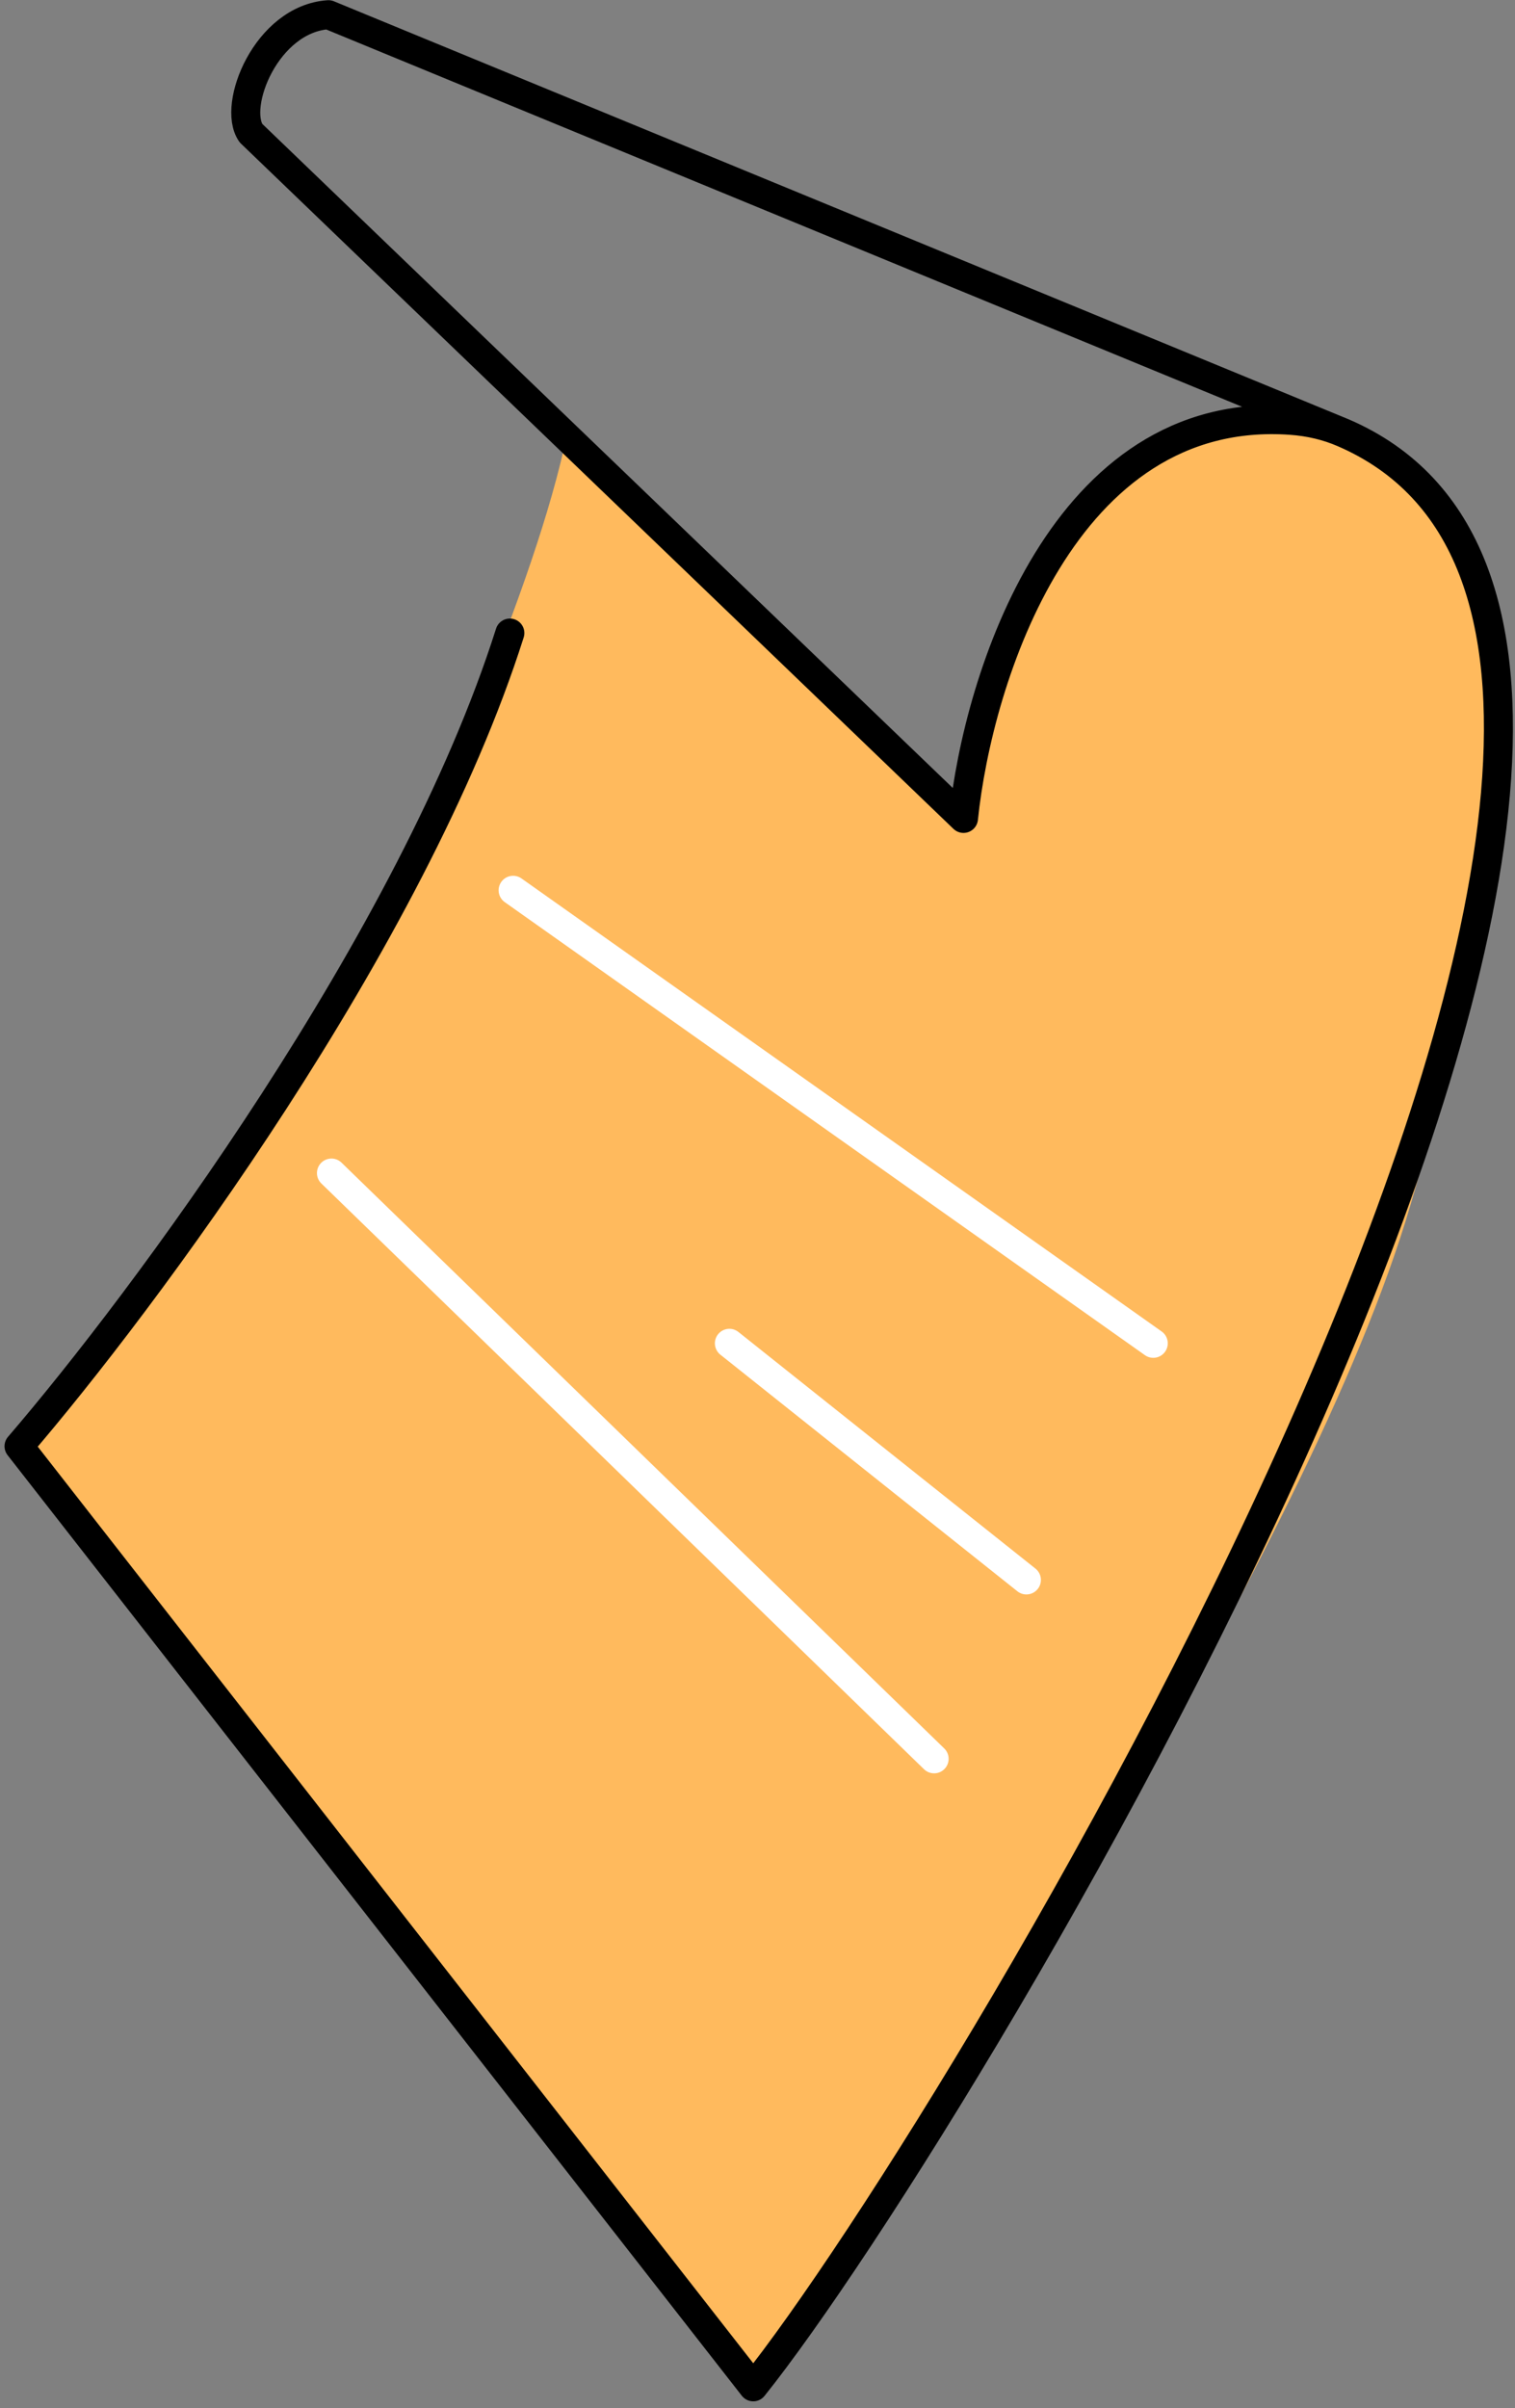
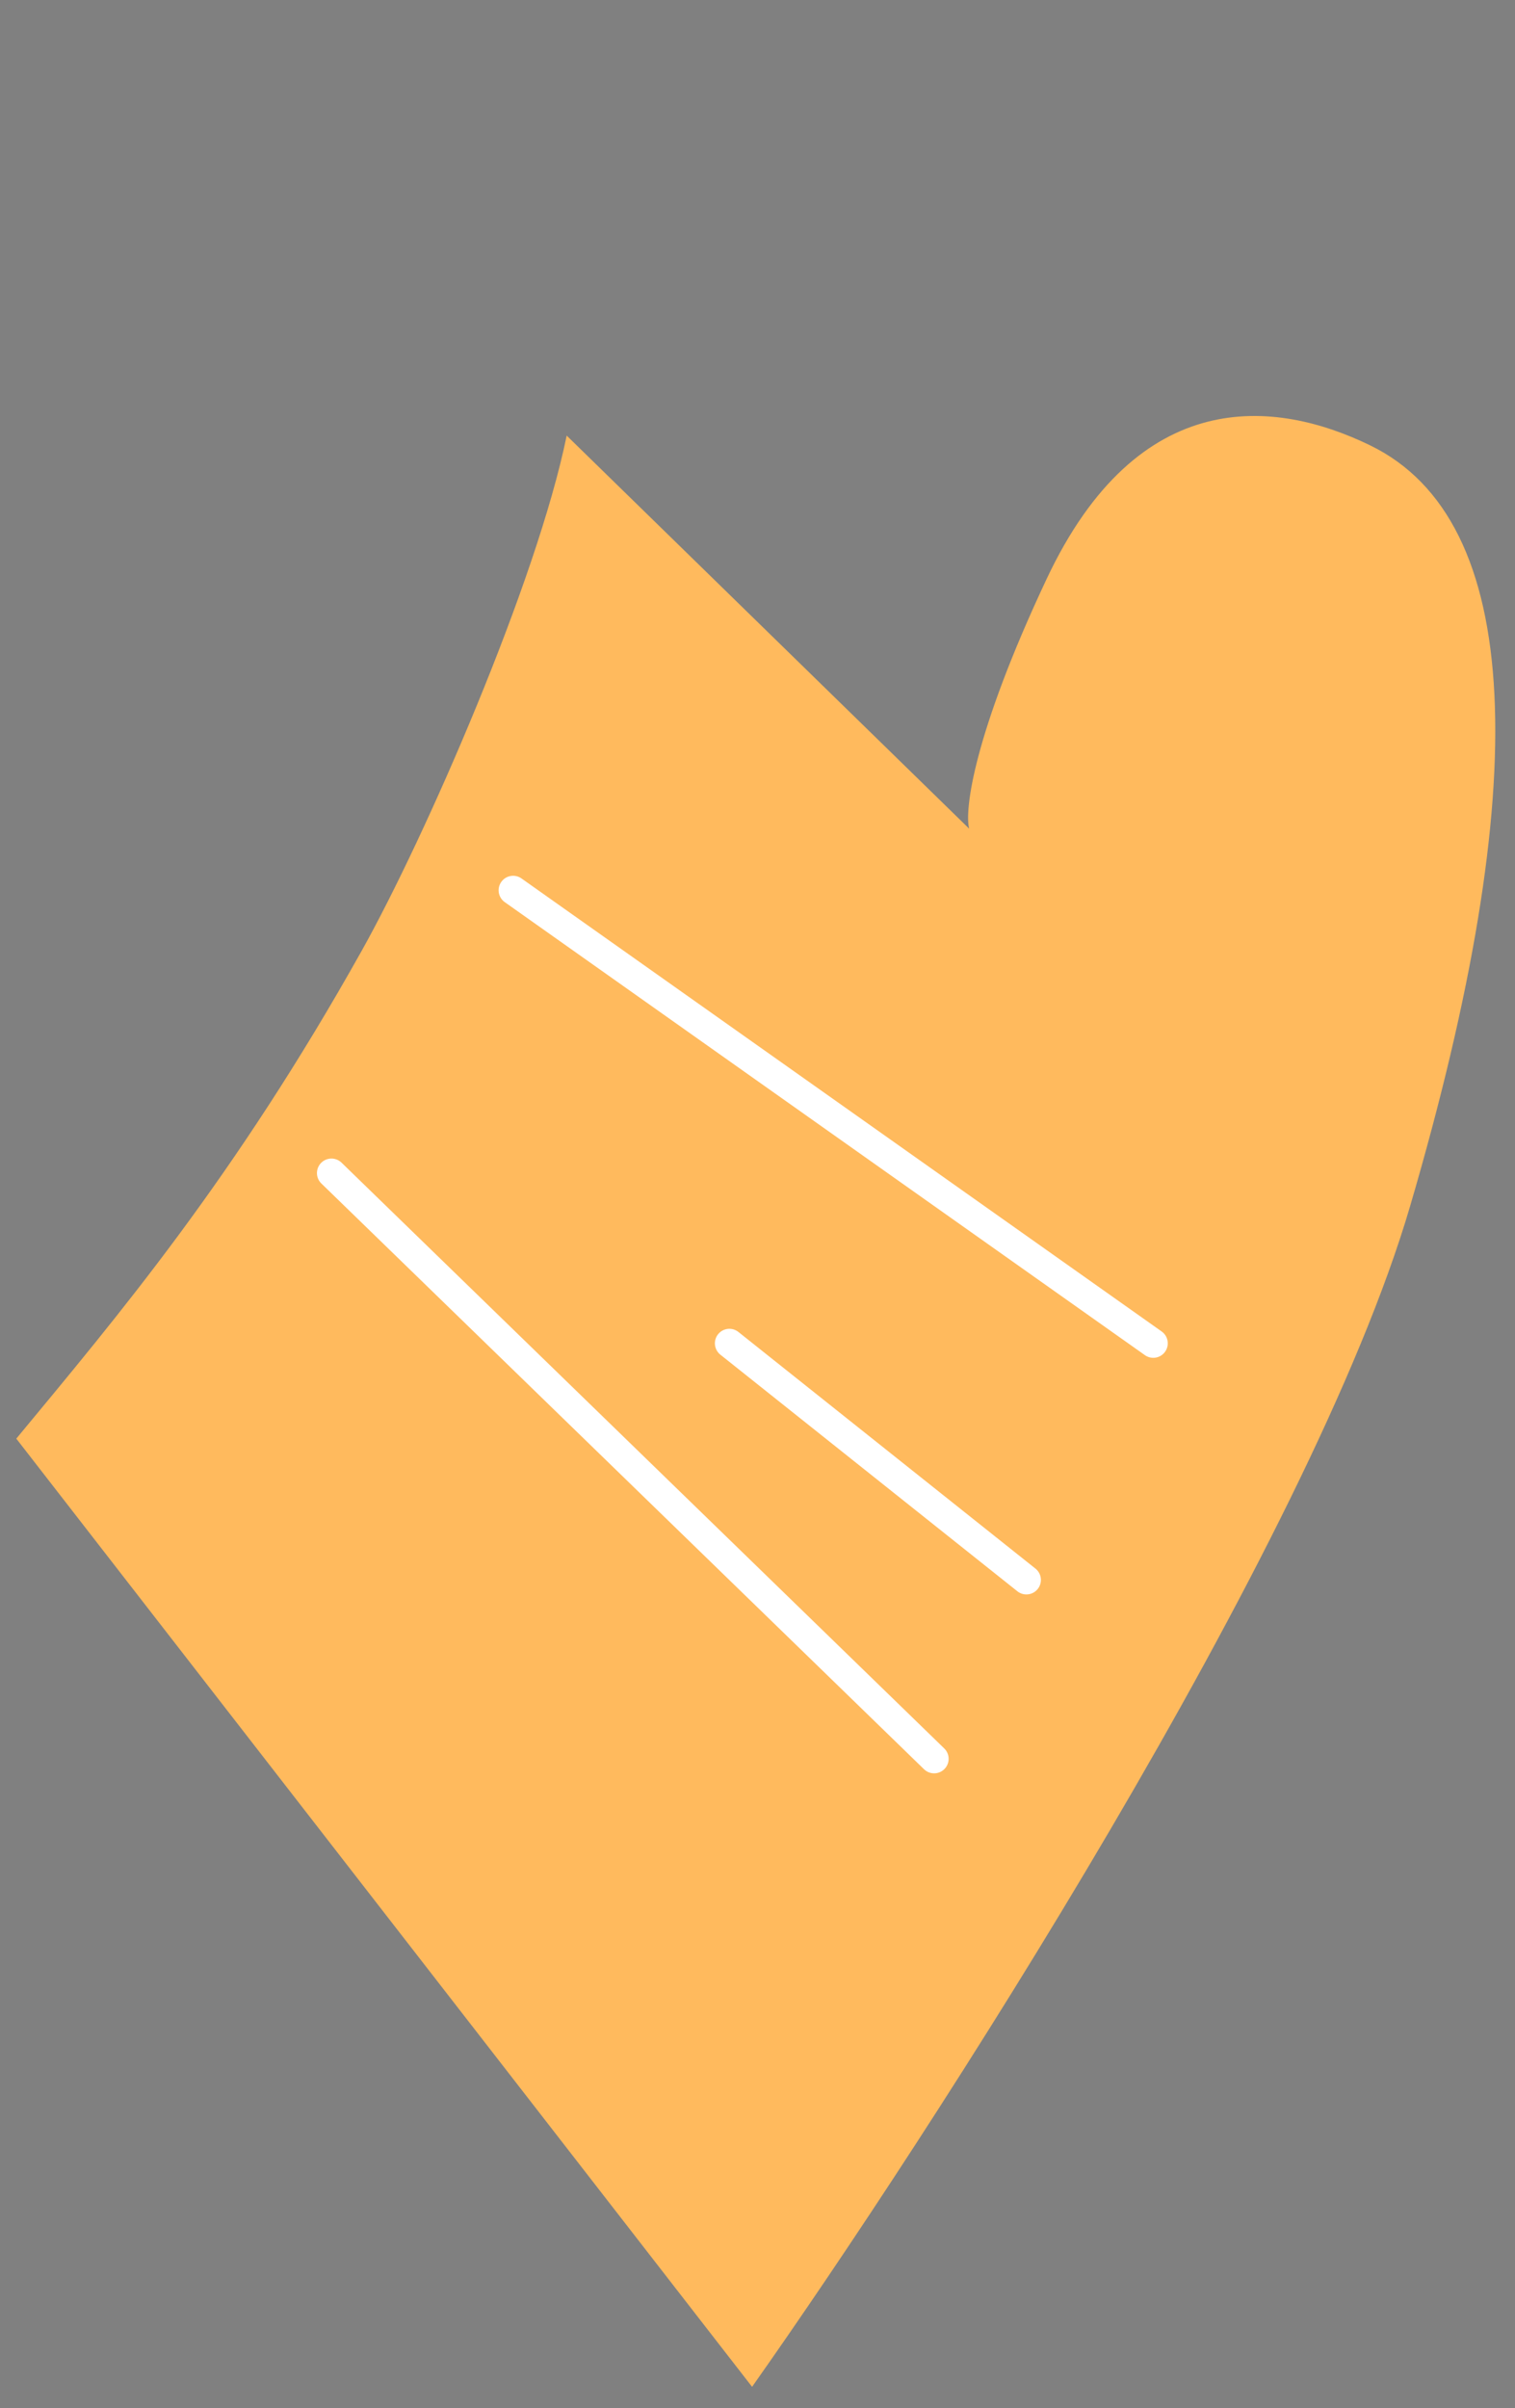
<svg xmlns="http://www.w3.org/2000/svg" width="209" height="332" viewBox="0 0 209 332" fill="none">
  <rect x="0" y="0" width="209" height="332" fill="#808080" stroke="none" />
-   <path d="M2.248 198.336C16.33 181.329 32.33 162.444 49.885 131.101C58.607 115.527 74.045 80.269 78.176 60.053L133.7 114.245C133.041 111.74 134.254 101.35 144.38 79.831C157.038 52.933 175.987 55.061 189.032 61.407C210.204 71.707 211.706 107.774 194.52 166.317C180.77 213.151 128.279 294.323 103.752 329.055L2.248 198.336Z" fill="#FFBA5D" />
-   <path d="M185.296 59.659C183.114 58.717 180.711 58.133 178.074 57.947C146.673 55.724 134.886 93.608 132.918 112.829L34.617 18.349C32.011 14.57 36.754 2.607 45.309 2.028L185.296 59.659ZM185.296 59.659C255.558 89.972 132.918 292.867 103.912 329.055L2.625 199.384C19.595 179.667 56.897 129.64 70.337 87.275" stroke="black" stroke-width="4" stroke-linecap="round" stroke-linejoin="round" />
+   <path d="M2.248 198.336C16.33 181.329 32.33 162.444 49.885 131.101C58.607 115.527 74.045 80.269 78.176 60.053L133.7 114.245C133.041 111.74 134.254 101.35 144.38 79.831C157.038 52.933 175.987 55.061 189.032 61.407C210.204 71.707 211.706 107.774 194.52 166.317C180.77 213.151 128.279 294.323 103.752 329.055Z" fill="#FFBA5D" />
  <path d="M45.724 161.724L128.866 242.479M100.621 185.194L141.596 217.815M70.786 122.739L159.099 185.194" stroke="white" stroke-width="4" stroke-linecap="round" stroke-linejoin="round" />
</svg>